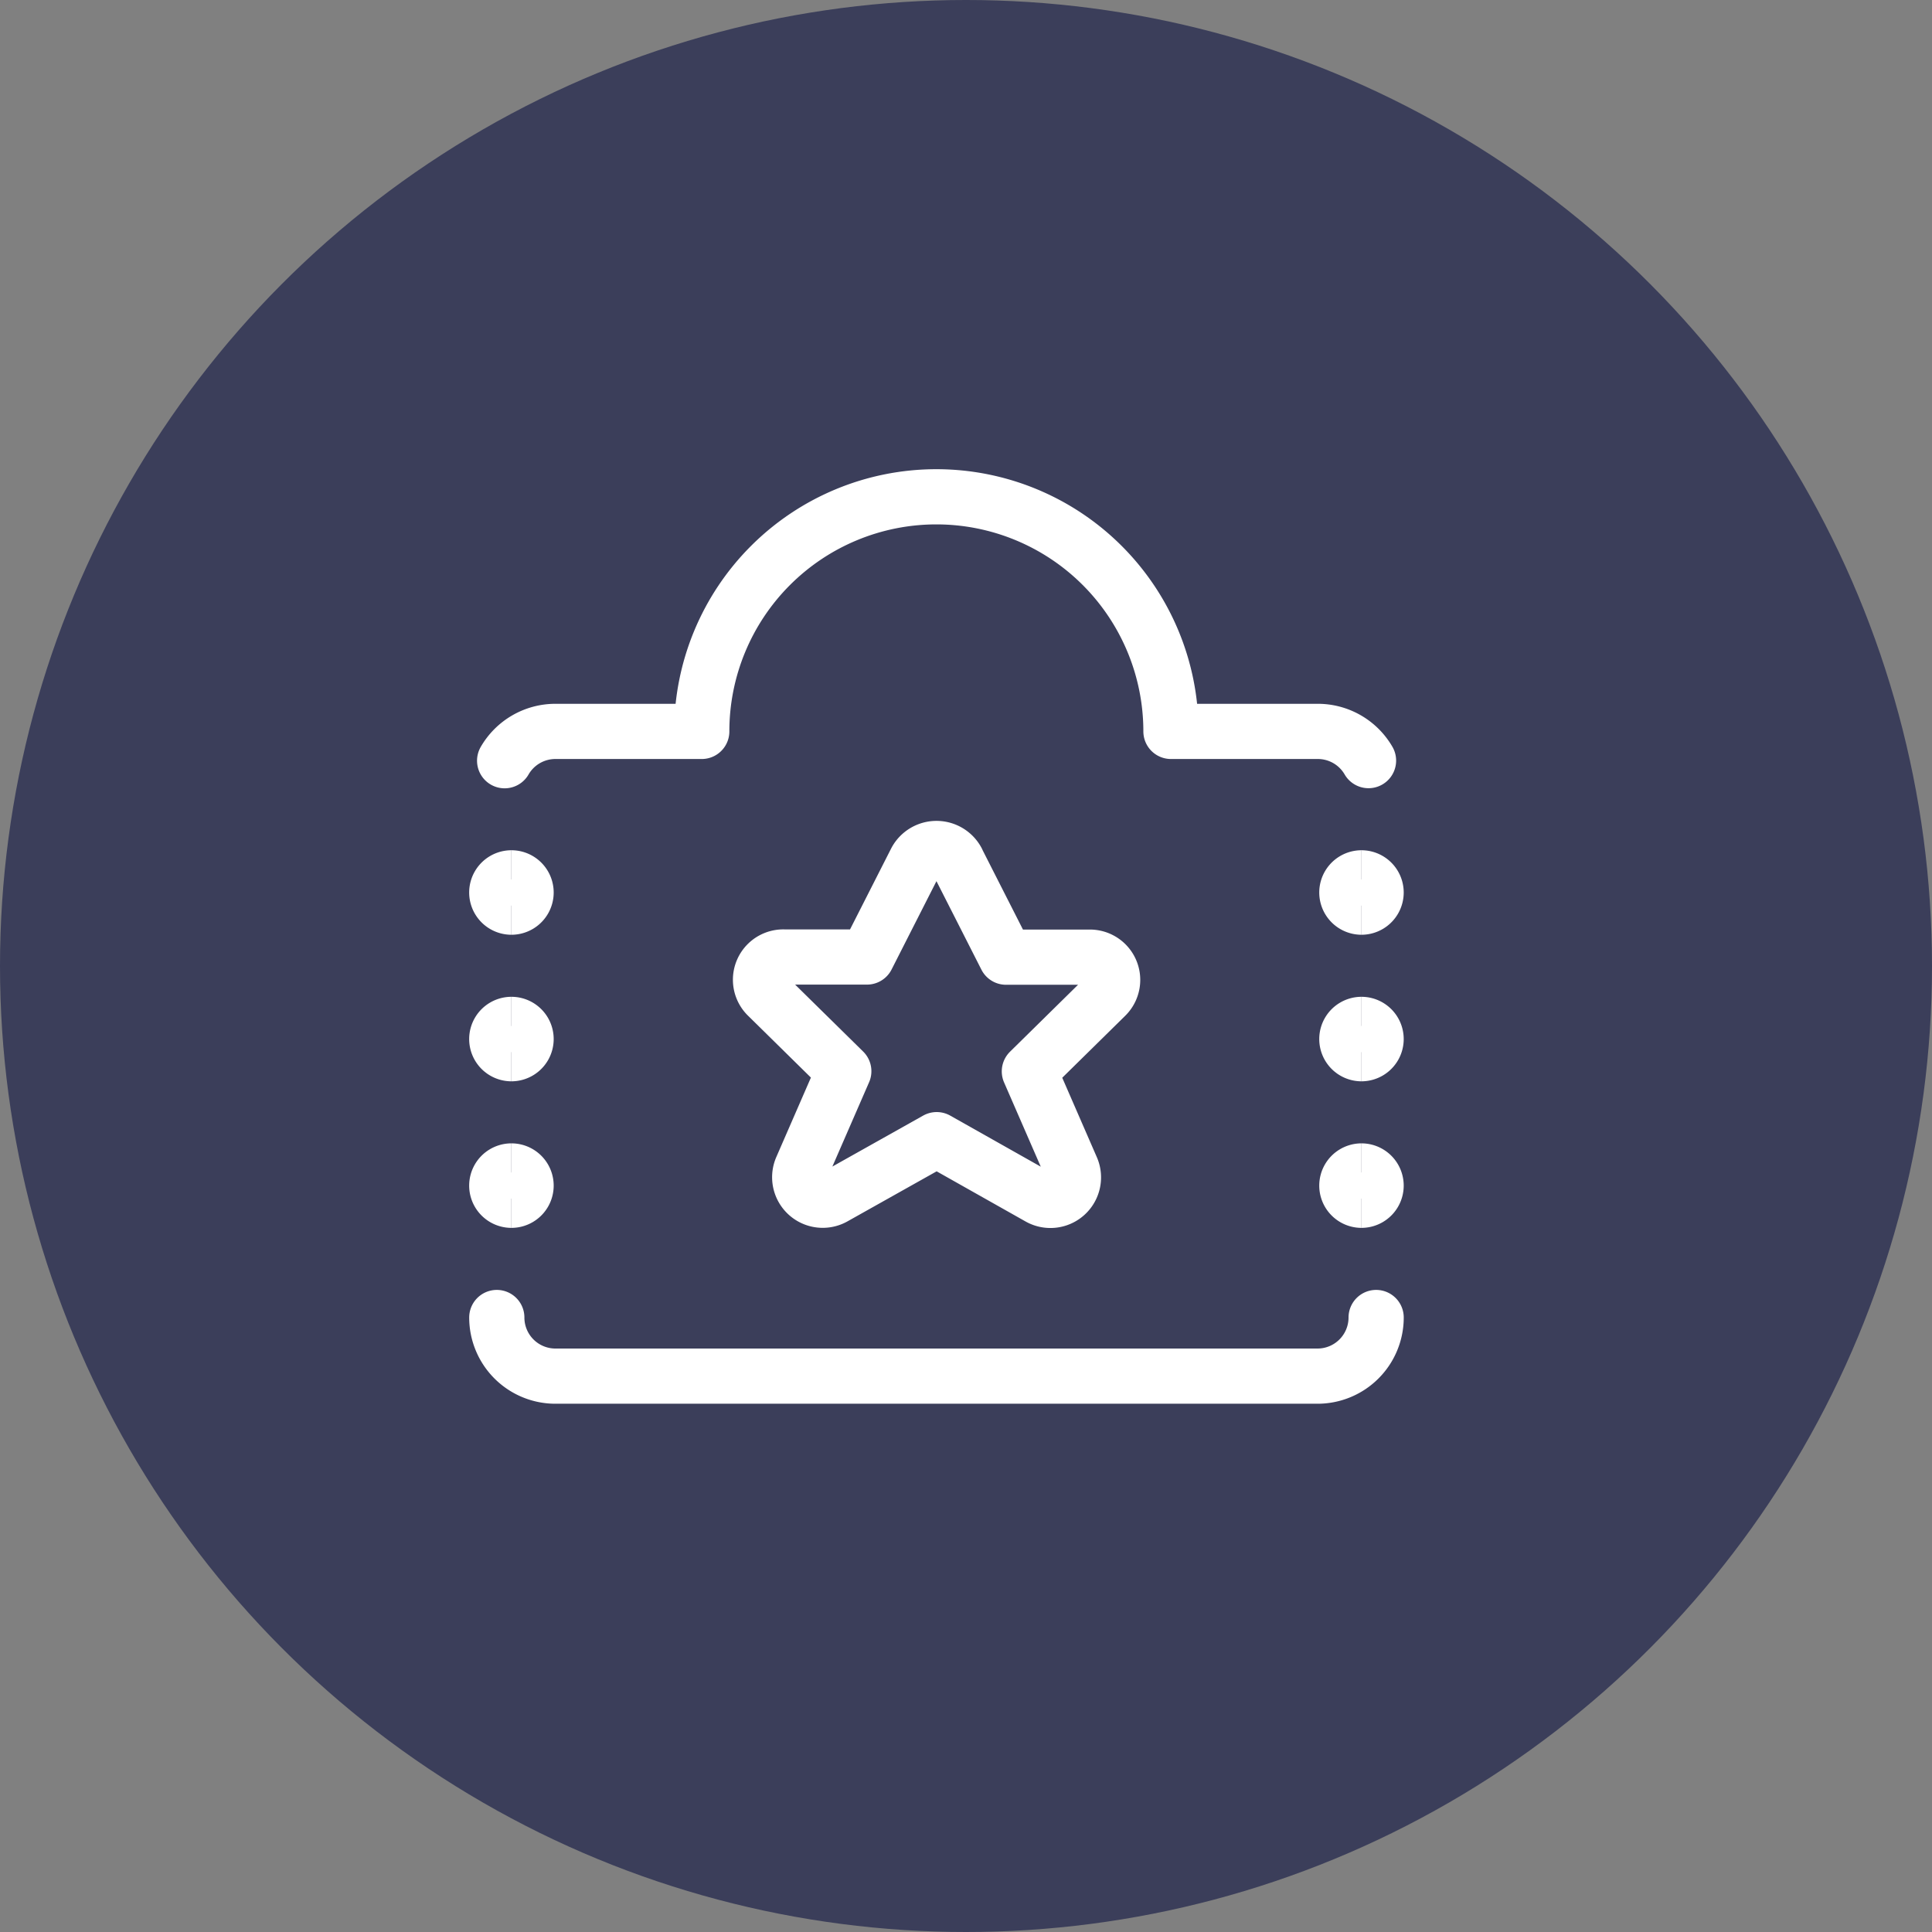
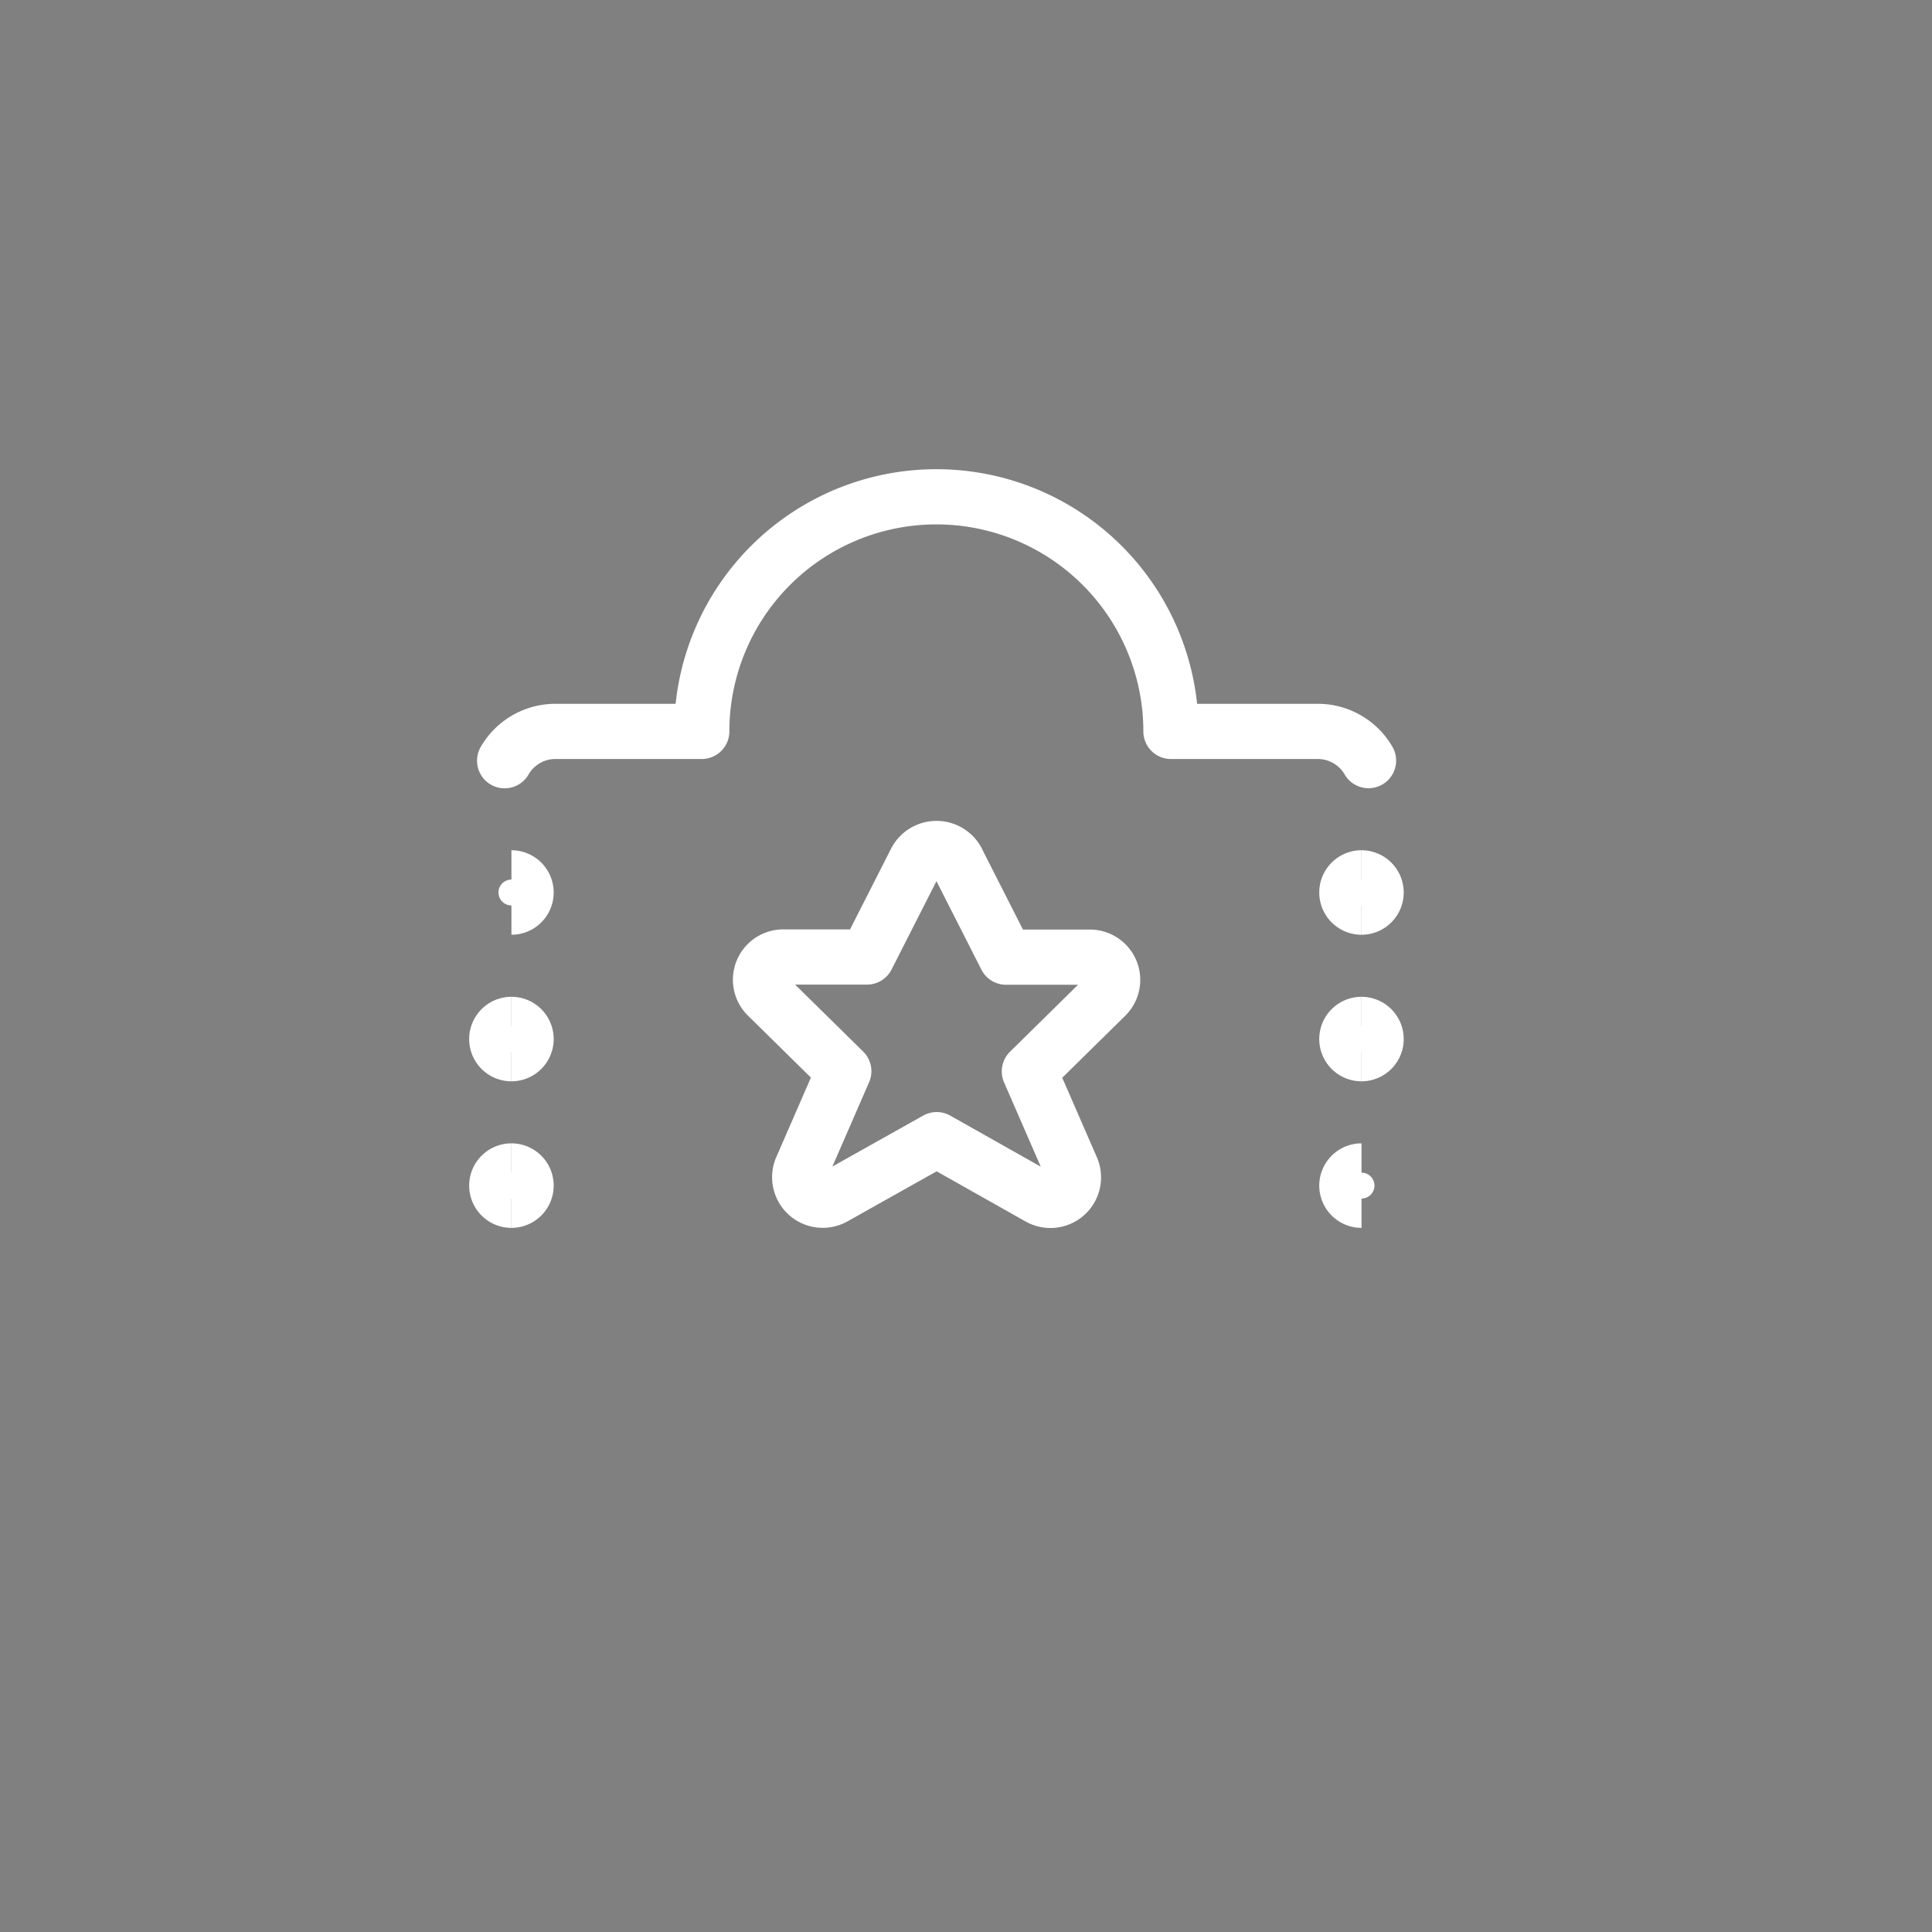
<svg xmlns="http://www.w3.org/2000/svg" width="35" height="35" viewBox="0 0 35 35">
  <rect x="0" y="0" width="35" height="35" fill="#808080" stroke="none" />
  <g id="Groupe_369" data-name="Groupe 369" transform="translate(-1412 -1097)">
    <g id="Groupe_368" data-name="Groupe 368" transform="translate(1412 1097)">
-       <circle id="Ellipse_11" data-name="Ellipse 11" cx="17.5" cy="17.5" r="17.5" fill="#3b3e5a" />
      <g id="movie-cinema" transform="translate(8.25 8.25)">
-         <path id="Tracé_124" data-name="Tracé 124" d="M.75,21.75a1.062,1.062,0,0,0,1.062,1.062H15.618A1.062,1.062,0,0,0,16.68,21.75" transform="translate(0 -6.132)" fill="none" stroke="#fff" stroke-linecap="round" stroke-linejoin="round" stroke-width="1" />
        <path id="Tracé_125" data-name="Tracé 125" d="M16.6,5.529A1.062,1.062,0,0,0,15.675,5H13.021a4.248,4.248,0,0,0-8.5,0H1.87a1.062,1.062,0,0,0-.92.531" transform="translate(-0.058)" fill="none" stroke="#fff" stroke-linecap="round" stroke-linejoin="round" stroke-width="1" />
        <path id="Tracé_126" data-name="Tracé 126" d="M11.061,9.979l.884,1.74h1.506a.412.412,0,0,1,.3.708l-1.383,1.361.766,1.759a.417.417,0,0,1-.594.522l-1.851-1.044L8.834,16.066a.417.417,0,0,1-.594-.522l.766-1.759L7.623,12.424a.412.412,0,0,1,.3-.708H9.426l.884-1.74a.425.425,0,0,1,.751,0Z" transform="translate(-1.97 -2.629)" fill="none" stroke="#fff" stroke-linecap="round" stroke-linejoin="round" stroke-width="1" />
-         <path id="Tracé_127" data-name="Tracé 127" d="M1.015,11.031a.265.265,0,1,1,0-.531" transform="translate(0 -2.847)" fill="none" stroke="#fff" stroke-width="1" />
        <path id="Tracé_128" data-name="Tracé 128" d="M1.125,11.031a.265.265,0,1,0,0-.531" transform="translate(-0.11 -2.847)" fill="none" stroke="#fff" stroke-width="1" />
        <path id="Tracé_129" data-name="Tracé 129" d="M22.766,11.031a.265.265,0,1,1,0-.531" transform="translate(-6.351 -2.847)" fill="none" stroke="#fff" stroke-width="1" />
        <path id="Tracé_130" data-name="Tracé 130" d="M22.875,11.031a.265.265,0,1,0,0-.531" transform="translate(-6.461 -2.847)" fill="none" stroke="#fff" stroke-width="1" />
        <path id="Tracé_131" data-name="Tracé 131" d="M1.015,14.781a.265.265,0,0,1,0-.531" transform="translate(0 -3.942)" fill="none" stroke="#fff" stroke-width="1" />
        <path id="Tracé_132" data-name="Tracé 132" d="M1.125,14.781a.265.265,0,0,0,0-.531" transform="translate(-0.11 -3.942)" fill="none" stroke="#fff" stroke-width="1" />
        <g id="Groupe_616" data-name="Groupe 616" transform="translate(16.149 10.308)">
          <path id="Tracé_133" data-name="Tracé 133" d="M22.766,14.781a.265.265,0,0,1,0-.531" transform="translate(-22.5 -14.25)" fill="none" stroke="#fff" stroke-width="1" />
          <path id="Tracé_134" data-name="Tracé 134" d="M22.875,14.781a.265.265,0,1,0,0-.531" transform="translate(-22.61 -14.25)" fill="none" stroke="#fff" stroke-width="1" />
        </g>
        <g id="Groupe_617" data-name="Groupe 617" transform="translate(0.75 12.963)">
          <path id="Tracé_135" data-name="Tracé 135" d="M1.015,18.531a.265.265,0,1,1,0-.531" transform="translate(-0.75 -18)" fill="none" stroke="#fff" stroke-width="1" />
          <path id="Tracé_136" data-name="Tracé 136" d="M1.125,18.531a.265.265,0,1,0,0-.531" transform="translate(-0.86 -18)" fill="none" stroke="#fff" stroke-width="1" />
        </g>
        <g id="Groupe_618" data-name="Groupe 618" transform="translate(16.149 12.963)">
          <path id="Tracé_137" data-name="Tracé 137" d="M22.766,18.531a.265.265,0,1,1,0-.531" transform="translate(-22.5 -18)" fill="none" stroke="#fff" stroke-width="1" />
-           <path id="Tracé_138" data-name="Tracé 138" d="M22.875,18.531a.265.265,0,1,0,0-.531" transform="translate(-22.61 -18)" fill="none" stroke="#fff" stroke-width="1" />
        </g>
      </g>
    </g>
  </g>
</svg>